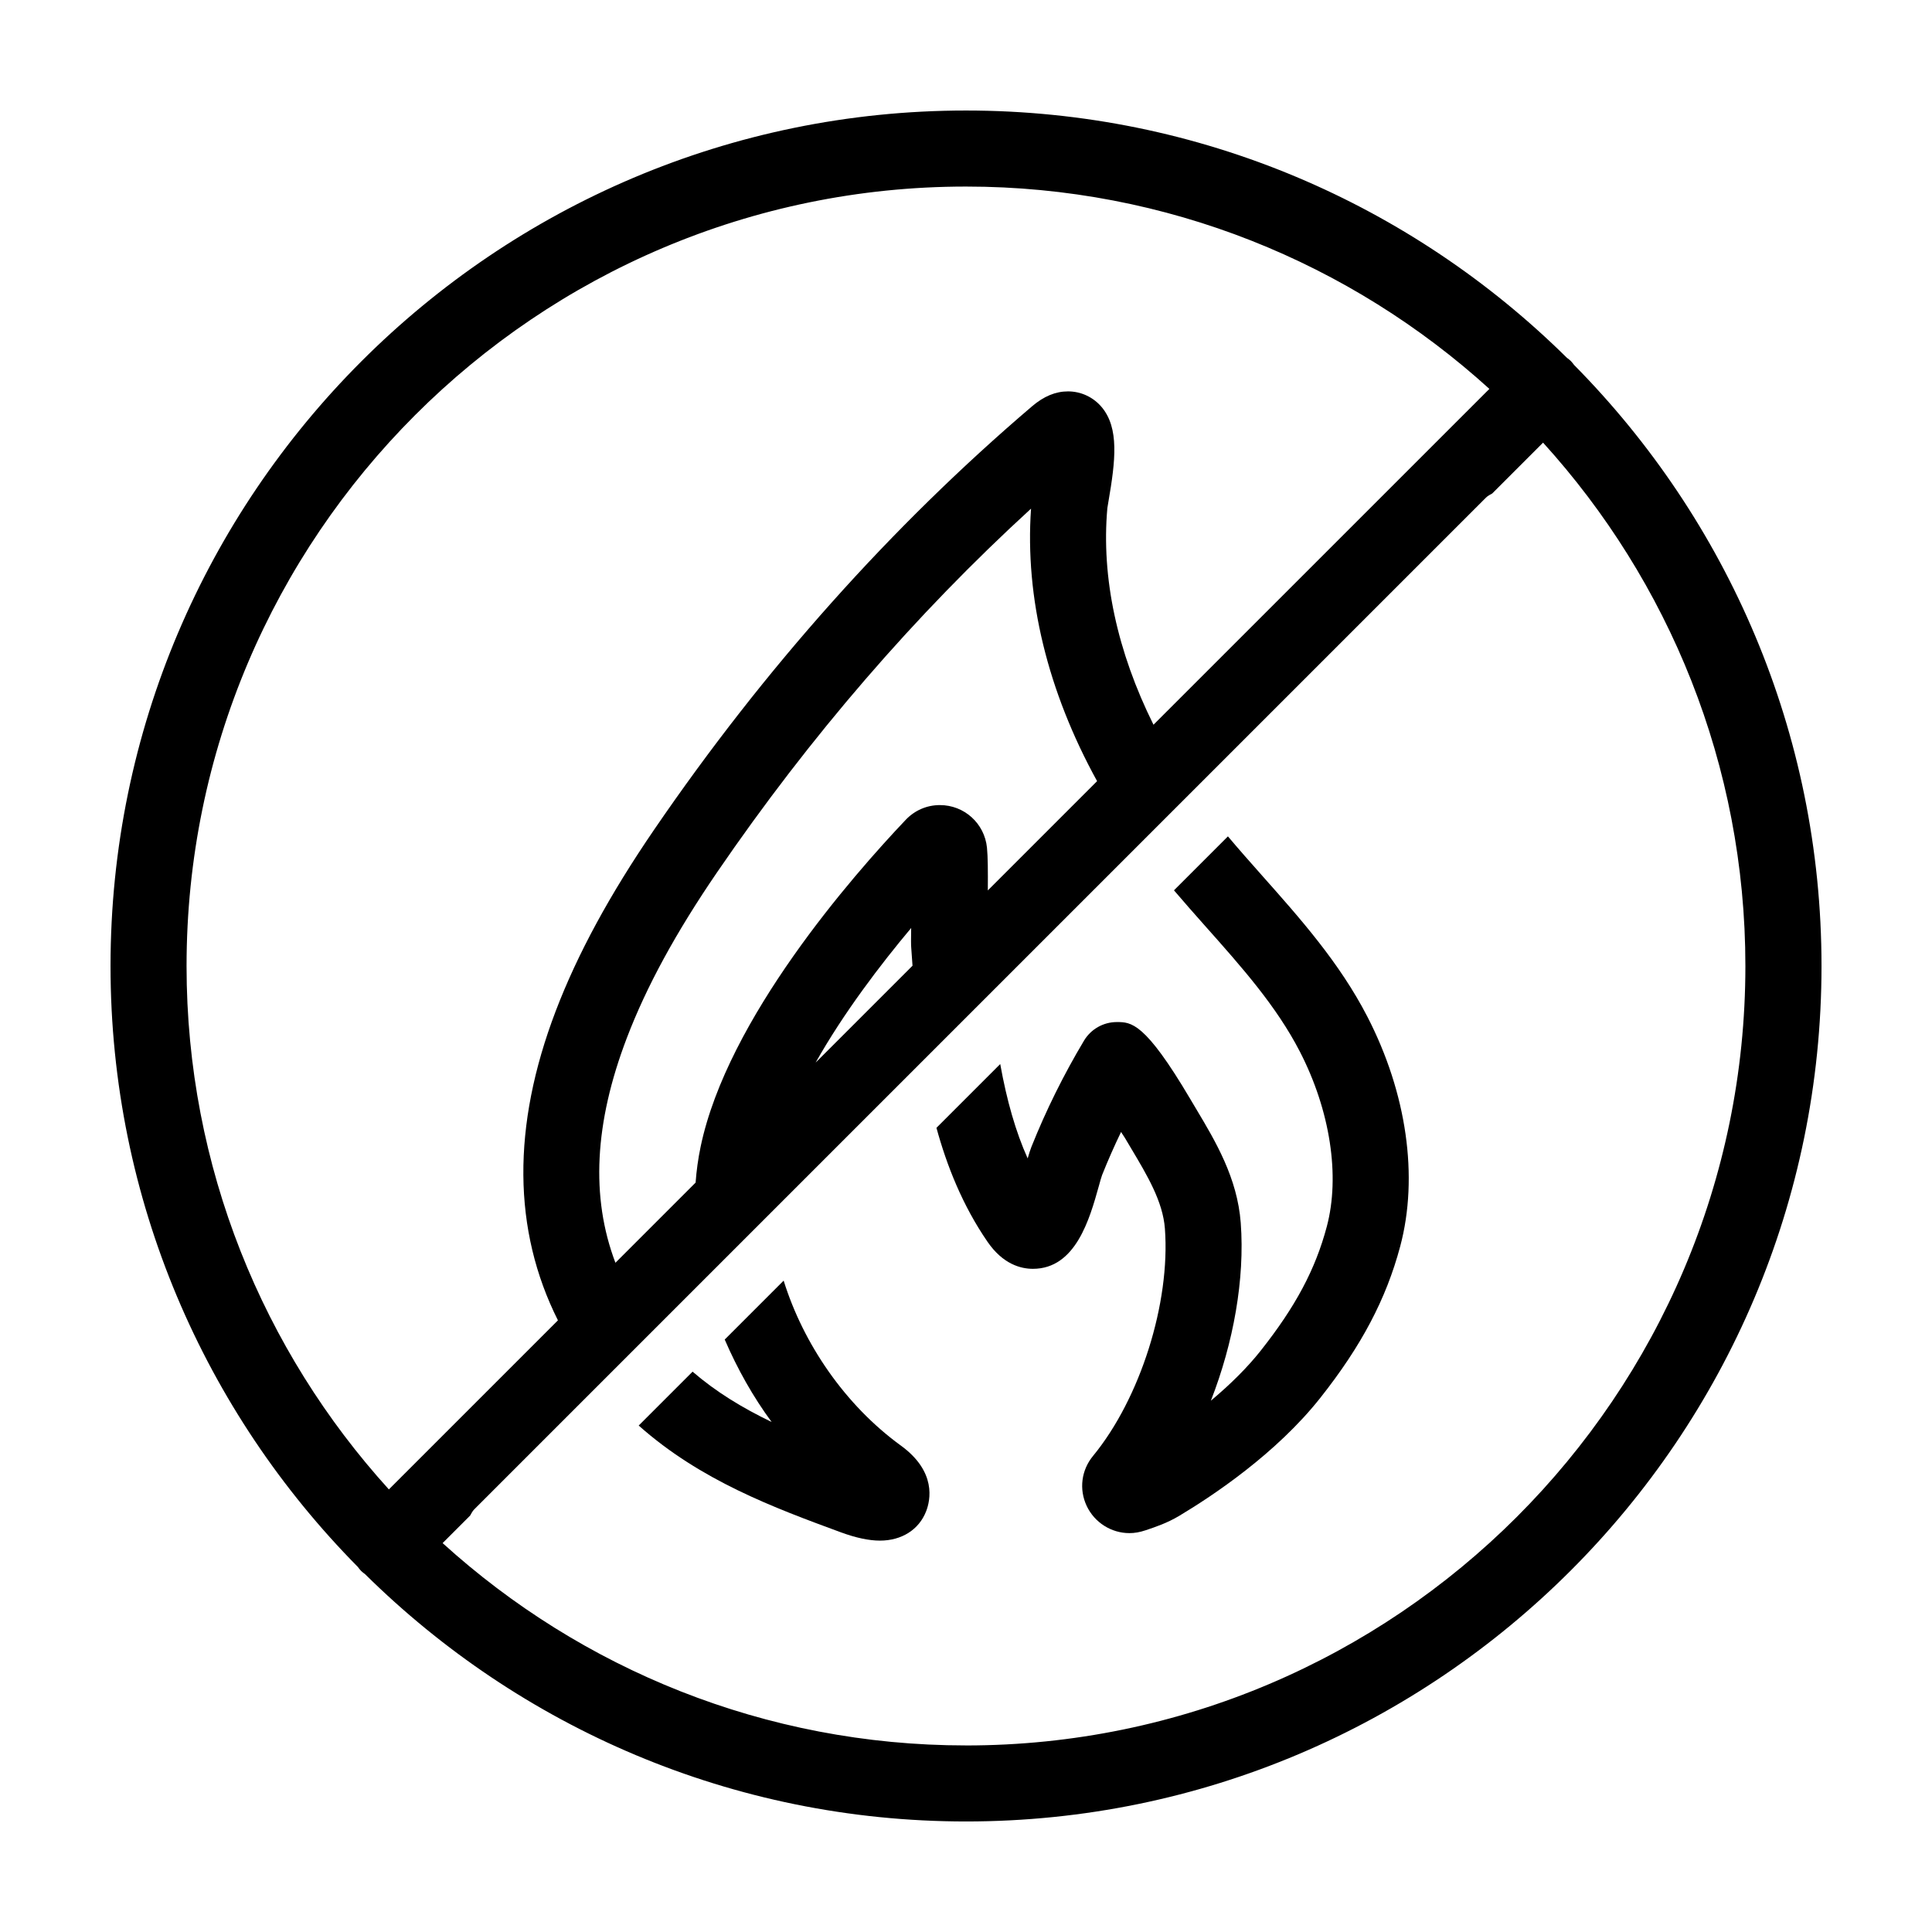
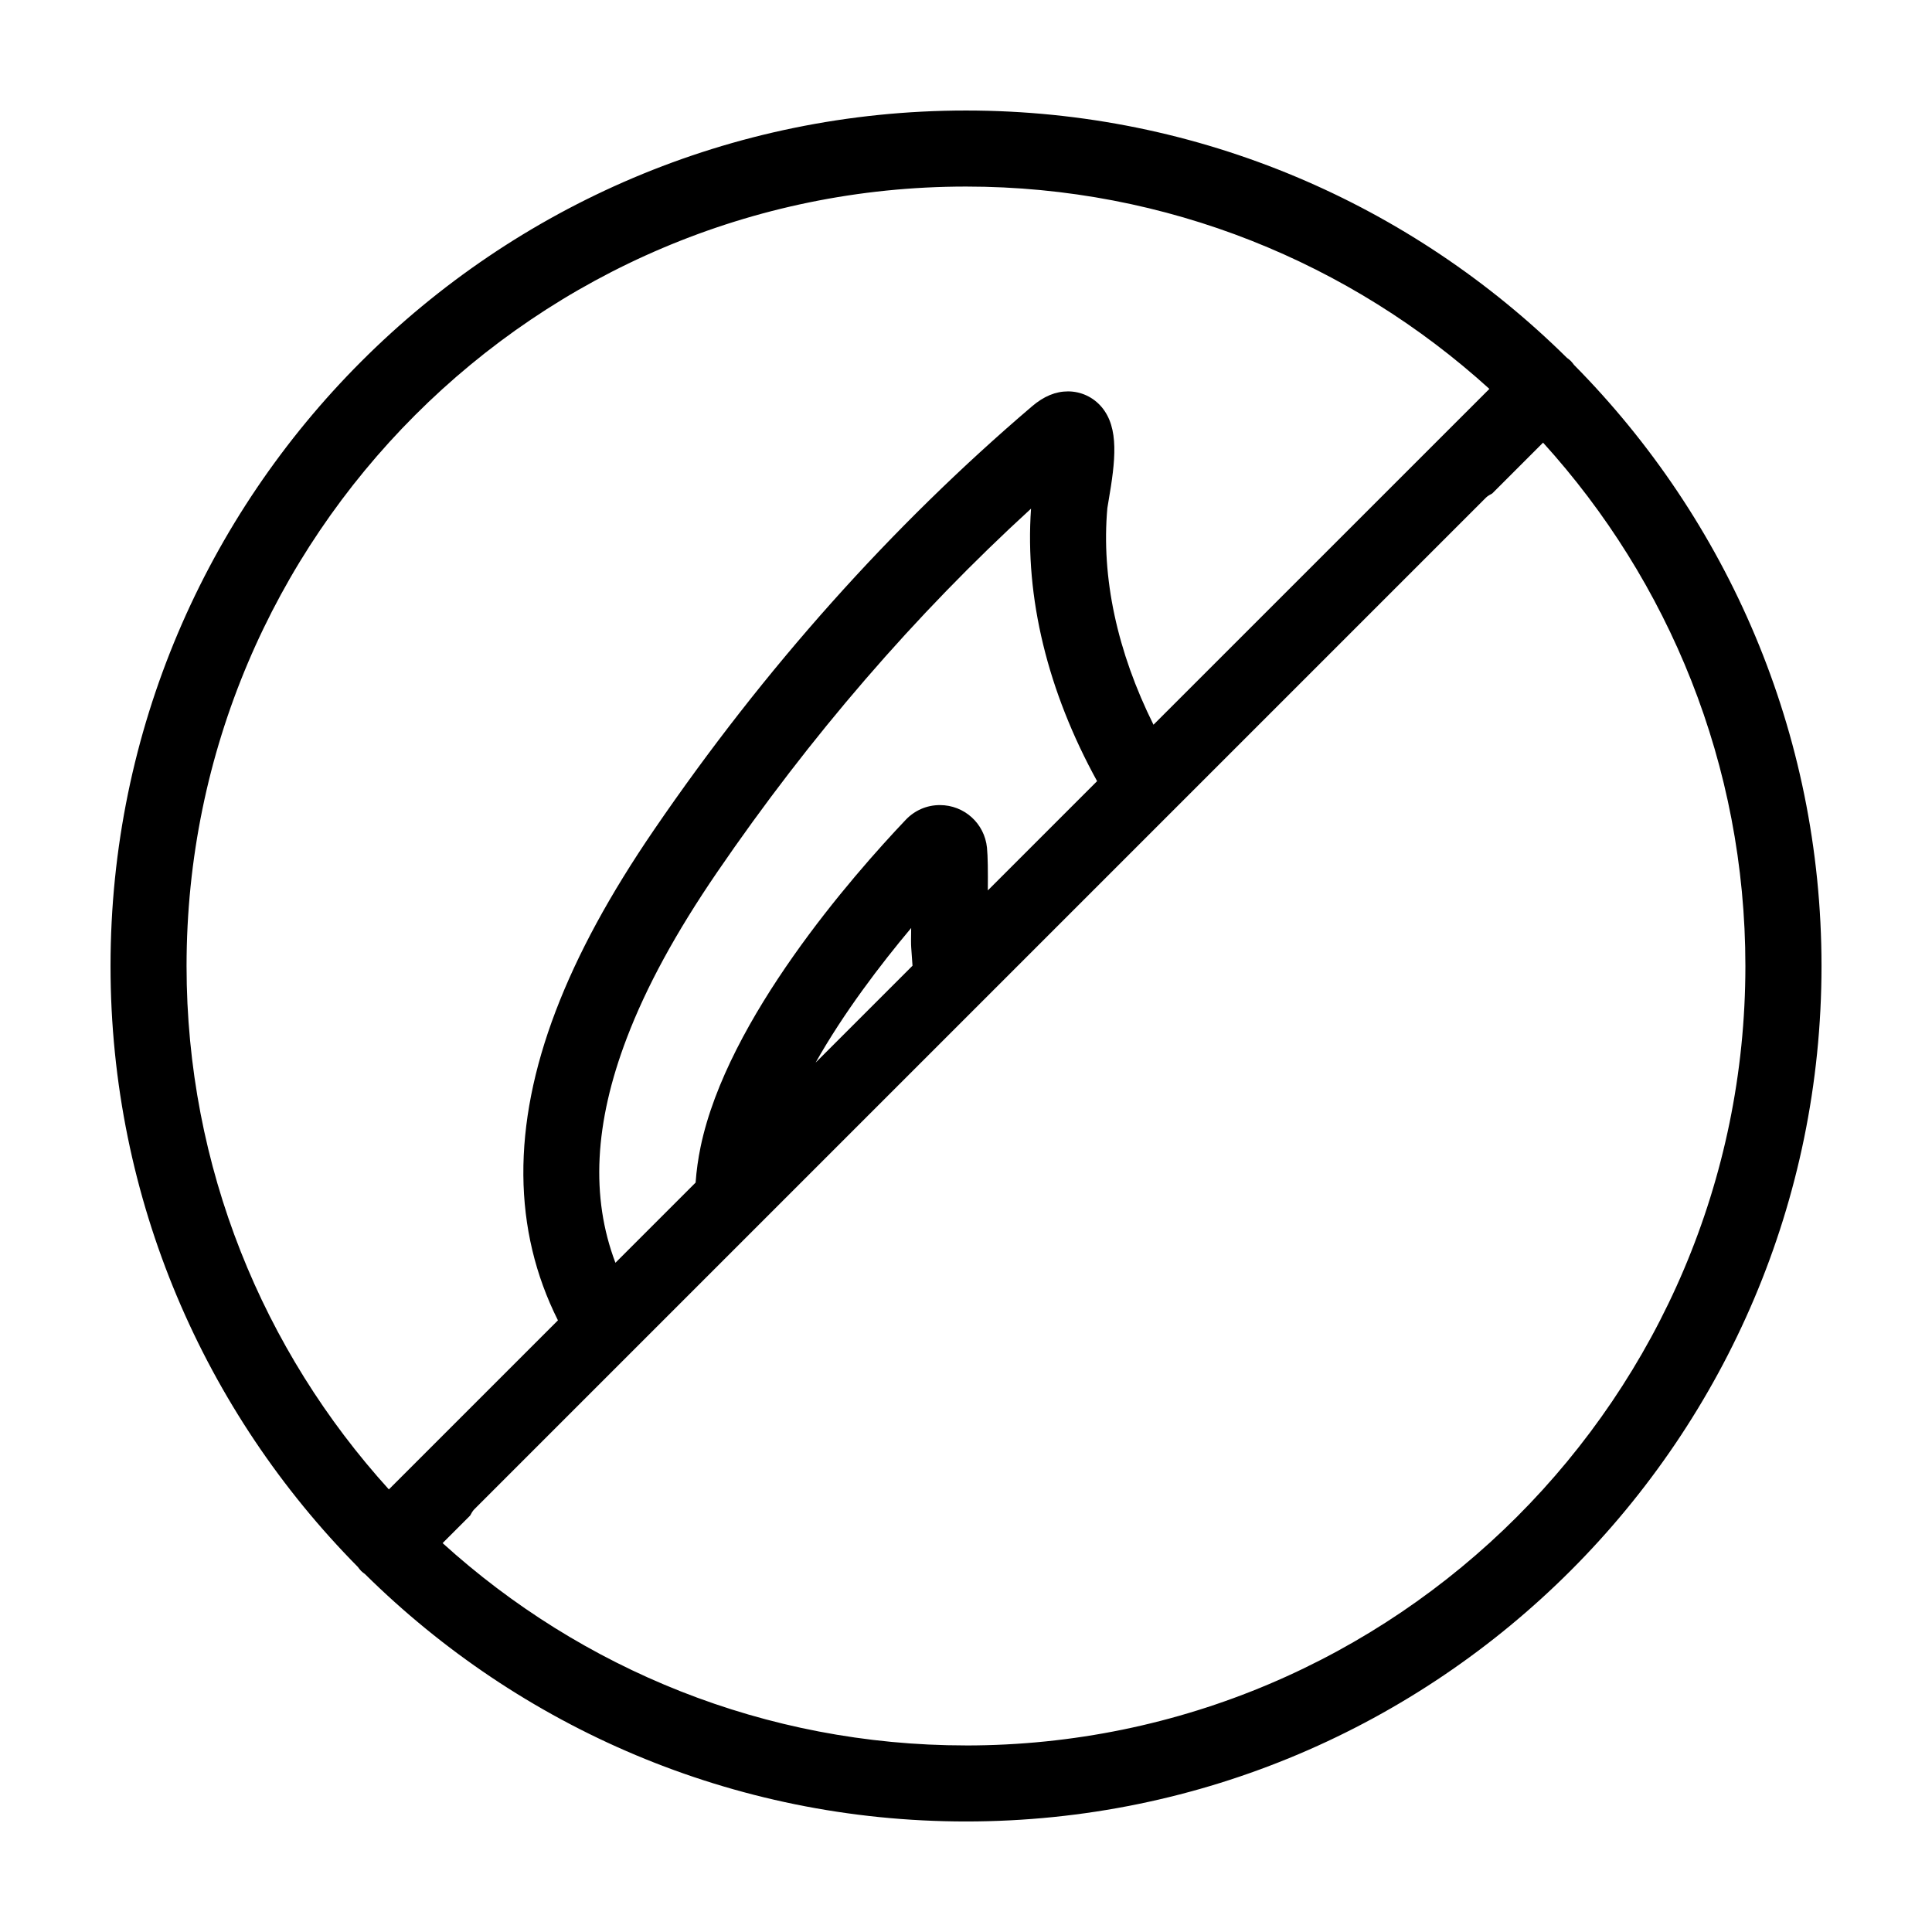
<svg xmlns="http://www.w3.org/2000/svg" fill="#000000" width="800px" height="800px" version="1.1" viewBox="144 144 512 512">
  <g>
-     <path d="m561.17 240.75c-0.273-0.359-0.535-0.727-0.863-1.059-0.328-0.328-0.695-0.59-1.055-0.863-40.977-40.492-97.238-65.539-159.25-65.539-125.01 0-226.71 101.7-226.71 226.71 0 62.02 25.051 118.29 65.539 159.25 0.273 0.359 0.535 0.727 0.863 1.059 0.328 0.328 0.695 0.59 1.055 0.863 40.977 40.488 97.238 65.535 159.26 65.535 125.01 0 226.71-101.7 226.71-226.71-0.004-62.016-25.051-118.28-65.543-159.25zm-367.73 159.25c0-113.9 92.664-206.56 206.56-206.56 53.332 0 102.01 20.32 138.7 53.621l-89.012 89c-9.609-19.336-13.875-38.98-12.227-57.414 0.051-0.387 0.16-1.02 0.301-1.812 1.844-10.73 2.875-19.391-1.812-24.957-2.227-2.641-5.477-4.156-8.914-4.156-3.289 0-6.402 1.289-9.527 3.949-37.266 31.77-70.945 69.492-100.1 112.12-11.836 17.297-20.383 33.055-26.145 48.164-11.645 30.547-11.402 58.027 0.594 81.949l-44.805 44.805c-33.297-36.699-53.613-85.371-53.613-138.7zm212.12-31.355c-0.656-6.438-6.016-11.289-12.48-11.289-3.457 0-6.664 1.387-9.055 3.906-13.984 14.727-47.277 52.648-54.355 86.645-0.66 3.16-1.094 6.328-1.328 9.496l-21.246 21.246c-6.594-17.383-5.578-37.023 3.004-59.531 5.184-13.613 13.02-27.992 23.941-43.961 24.602-35.961 52.508-68.285 83.195-96.359-1.656 23.625 4.398 48.375 17.504 72.215l-28.957 28.957c0.043-5.016 0.012-8.984-0.223-11.324zm-20.078 26.453c0.109 1.648 0.227 3.234 0.344 4.828l-25.676 25.676c7.445-13.203 17.164-25.953 25.32-35.676-0.051 3.055-0.051 4.324 0.012 5.172zm14.516 211.46c-53.332 0-102.01-20.32-138.7-53.621l7.289-7.289c0.328-0.578 0.621-1.184 1.113-1.676l268.09-268.09c0.492-0.492 1.094-0.781 1.672-1.109l13.469-13.469c33.301 36.691 53.617 85.363 53.617 138.7 0 113.89-92.664 206.56-206.56 206.56z" />
-     <path d="m478.37 375.93c-3.082-3.465-6.082-6.867-8.957-10.281l-14.297 14.297c2.715 3.184 5.465 6.309 8.195 9.375 9.742 10.949 18.941 21.289 25.156 33.348 8.055 15.625 10.723 32.973 7.141 46.414-3.027 11.352-8.273 21.191-17.539 32.898-3.426 4.328-7.93 8.828-13.176 13.219 5.992-15.32 9.027-32.266 7.918-47.102-0.891-11.934-6.688-21.637-11.805-30.203l-1.562-2.625c-12.047-20.414-15.664-20.414-19.496-20.414-3.547 0-6.848 1.875-8.672 4.918-5.406 9.043-10.098 18.52-13.945 28.168-0.281 0.711-0.621 1.762-0.992 3.043-3.164-7.039-5.527-15.305-7.269-25.004l-16.902 16.902c2.715 9.922 6.879 20.547 13.559 30.238 4.066 5.891 8.766 7.129 11.996 7.129 11.34 0 15.035-13.195 17.477-21.926 0.348-1.238 0.625-2.297 0.863-2.922 1.531-3.844 3.215-7.656 5.027-11.418 0.48 0.715 0.832 1.258 0.996 1.531l1.617 2.719c4.352 7.297 8.473 14.184 9.008 21.367 1.473 19.695-6.543 45.027-19.043 60.227-3.113 3.777-3.758 8.867-1.676 13.273 2.062 4.367 6.5 7.188 11.305 7.188 1.367 0 2.719-0.223 4.301-0.754 2.68-0.902 5.719-1.918 8.898-3.82 8.953-5.352 25.715-16.516 37.367-31.23 10.938-13.82 17.48-26.223 21.211-40.215 4.906-18.418 1.738-40.598-8.707-60.844-7.371-14.305-17.859-26.094-27.996-37.496z" />
-     <path d="m382.73 527.09c-14.801-10.766-25.852-26.988-31.055-43.715l-15.617 15.617c3.356 7.785 7.523 15.191 12.434 21.852-7.809-3.762-14.766-8.004-20.949-13.34l-14.281 14.281c16.41 14.59 35.906 21.793 53.59 28.301 3.961 1.457 7.441 2.195 10.34 2.195 5.769 0 10.344-2.906 12.238-7.766 1.148-2.941 2.801-10.523-6.699-17.426z" />
+     <path d="m561.17 240.75c-0.273-0.359-0.535-0.727-0.863-1.059-0.328-0.328-0.695-0.59-1.055-0.863-40.977-40.492-97.238-65.539-159.25-65.539-125.01 0-226.71 101.7-226.71 226.71 0 62.02 25.051 118.29 65.539 159.25 0.273 0.359 0.535 0.727 0.863 1.059 0.328 0.328 0.695 0.59 1.055 0.863 40.977 40.488 97.238 65.535 159.26 65.535 125.01 0 226.71-101.7 226.71-226.71-0.004-62.016-25.051-118.28-65.543-159.25zm-367.73 159.25c0-113.9 92.664-206.56 206.56-206.56 53.332 0 102.01 20.32 138.7 53.621l-89.012 89c-9.609-19.336-13.875-38.98-12.227-57.414 0.051-0.387 0.16-1.02 0.301-1.812 1.844-10.73 2.875-19.391-1.812-24.957-2.227-2.641-5.477-4.156-8.914-4.156-3.289 0-6.402 1.289-9.527 3.949-37.266 31.77-70.945 69.492-100.1 112.12-11.836 17.297-20.383 33.055-26.145 48.164-11.645 30.547-11.402 58.027 0.594 81.949l-44.805 44.805c-33.297-36.699-53.613-85.371-53.613-138.7zm212.12-31.355c-0.656-6.438-6.016-11.289-12.48-11.289-3.457 0-6.664 1.387-9.055 3.906-13.984 14.727-47.277 52.648-54.355 86.645-0.66 3.16-1.094 6.328-1.328 9.496l-21.246 21.246c-6.594-17.383-5.578-37.023 3.004-59.531 5.184-13.613 13.02-27.992 23.941-43.961 24.602-35.961 52.508-68.285 83.195-96.359-1.656 23.625 4.398 48.375 17.504 72.215l-28.957 28.957c0.043-5.016 0.012-8.984-0.223-11.324zm-20.078 26.453c0.109 1.648 0.227 3.234 0.344 4.828l-25.676 25.676c7.445-13.203 17.164-25.953 25.32-35.676-0.051 3.055-0.051 4.324 0.012 5.172zm14.516 211.46c-53.332 0-102.01-20.32-138.7-53.621l7.289-7.289c0.328-0.578 0.621-1.184 1.113-1.676l268.09-268.09c0.492-0.492 1.094-0.781 1.672-1.109l13.469-13.469c33.301 36.691 53.617 85.363 53.617 138.7 0 113.89-92.664 206.56-206.56 206.56" />
  </g>
</svg>